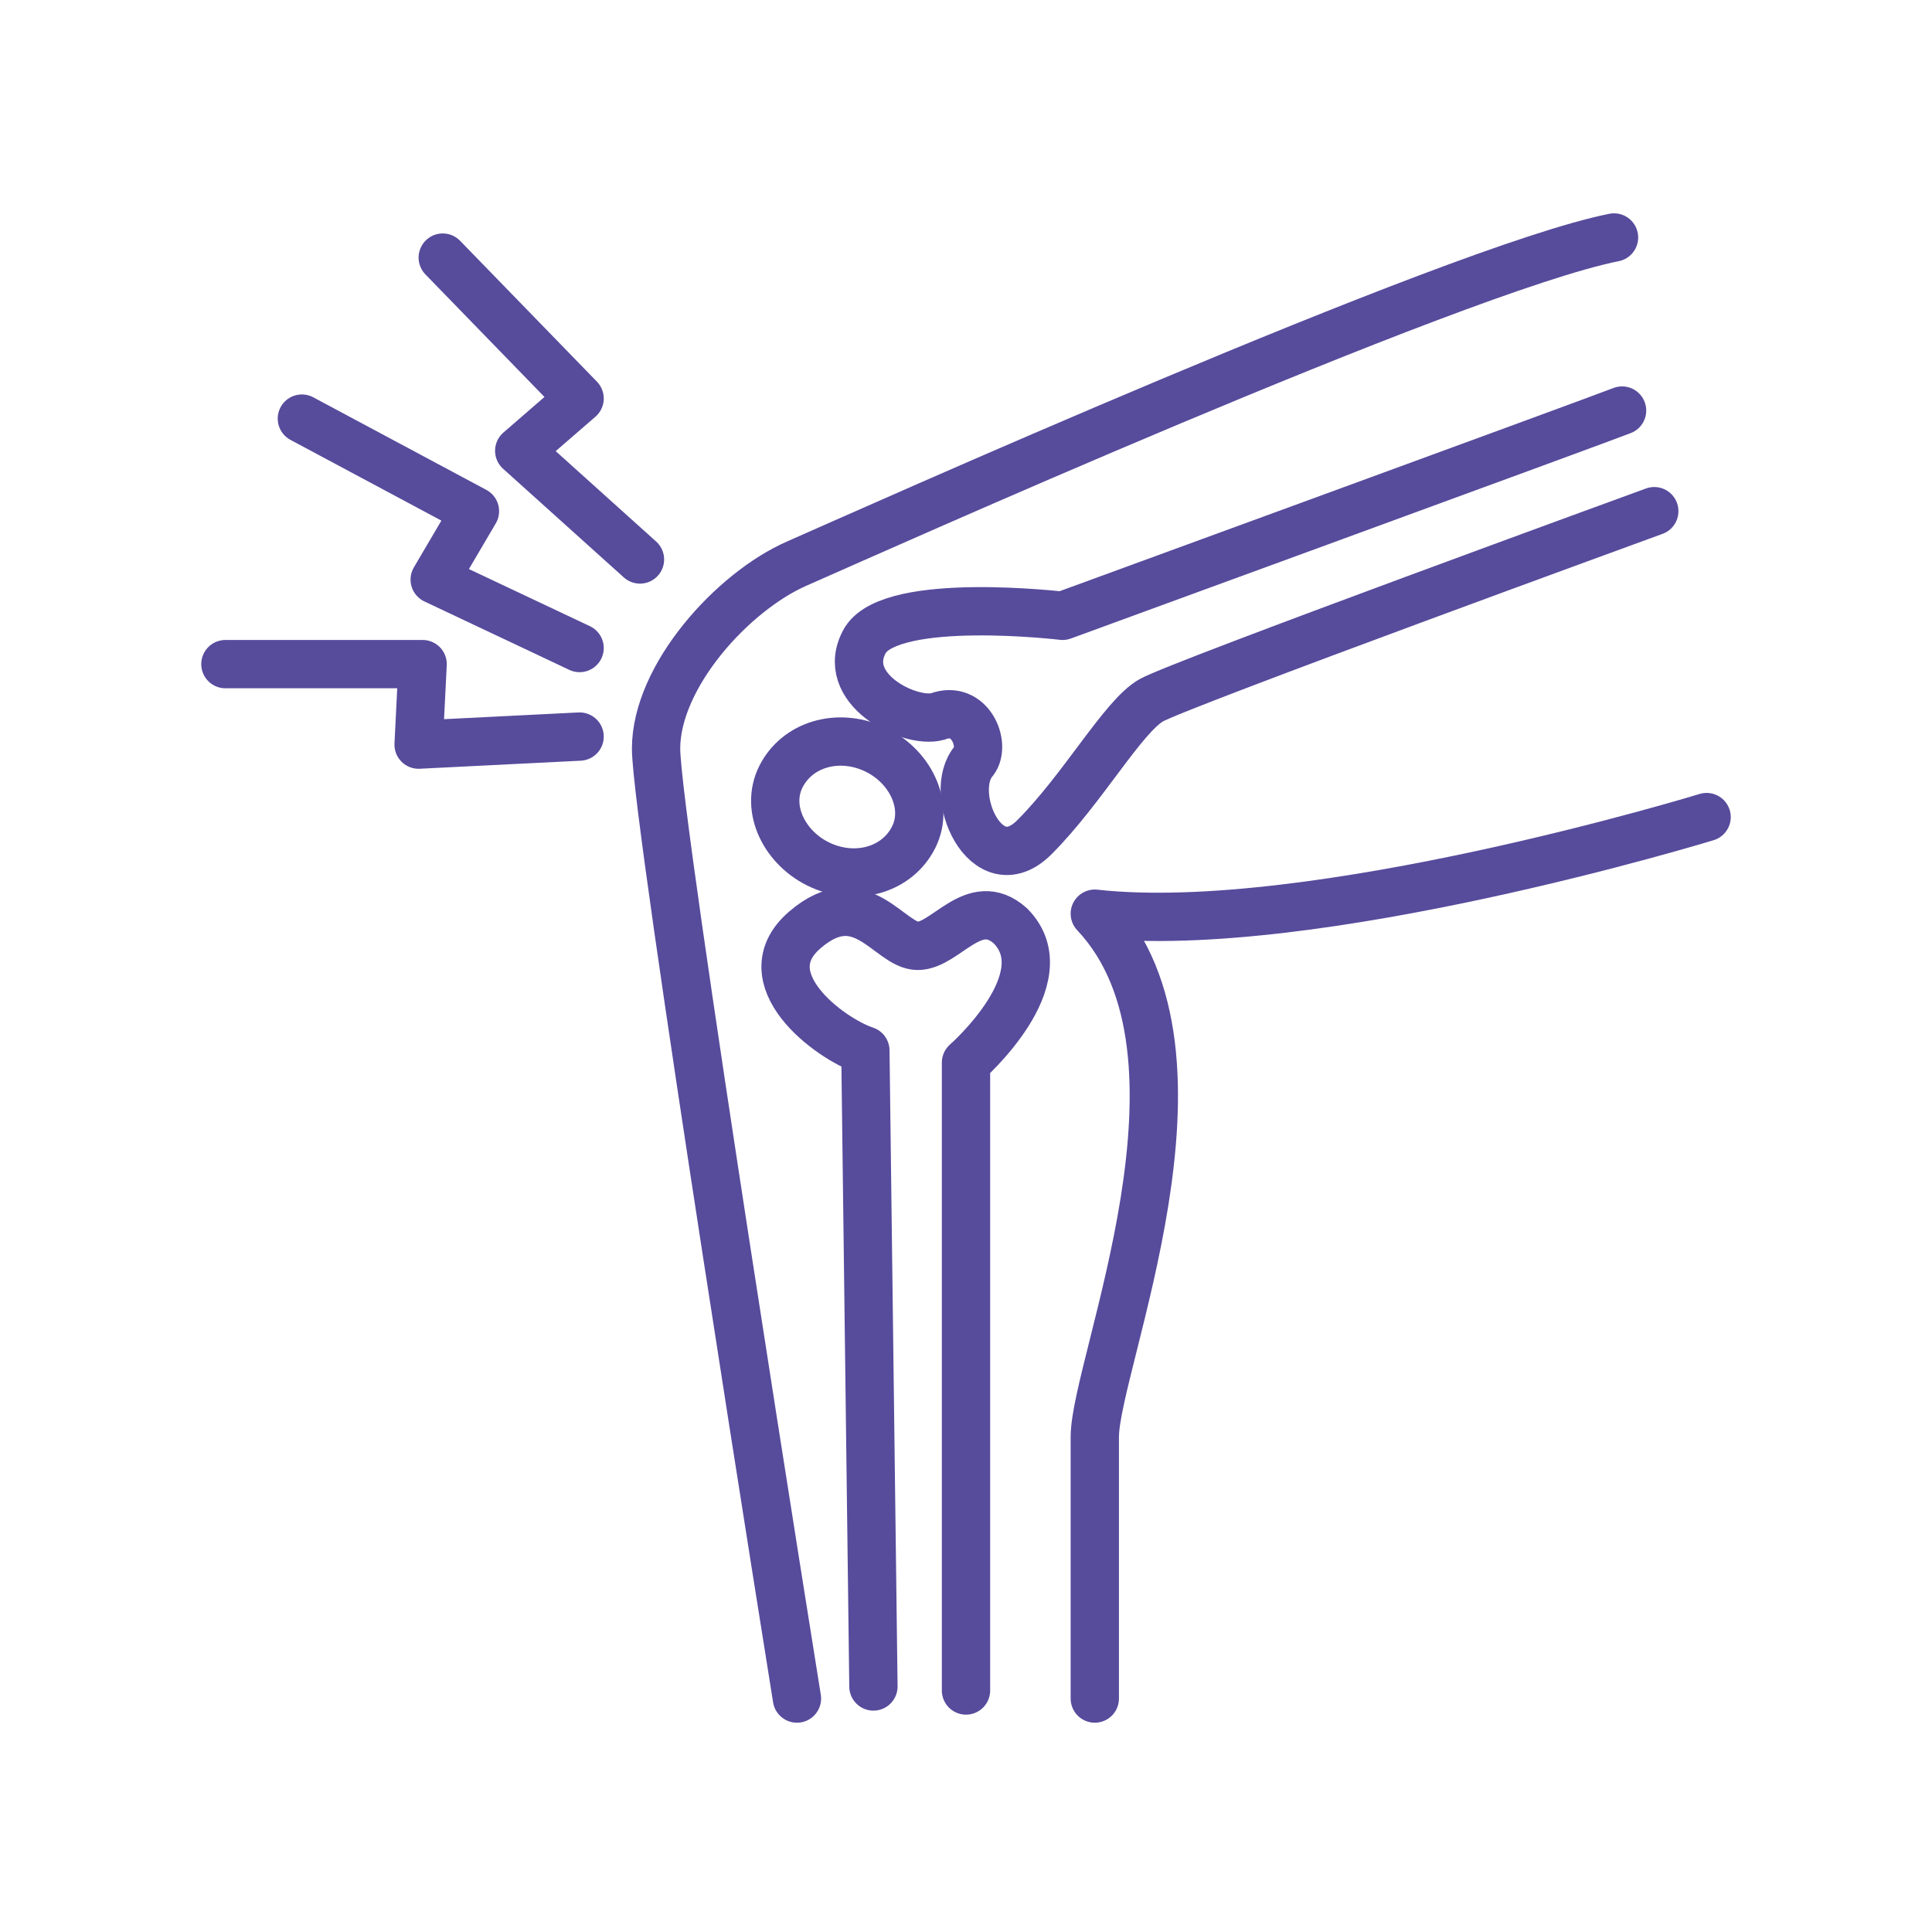
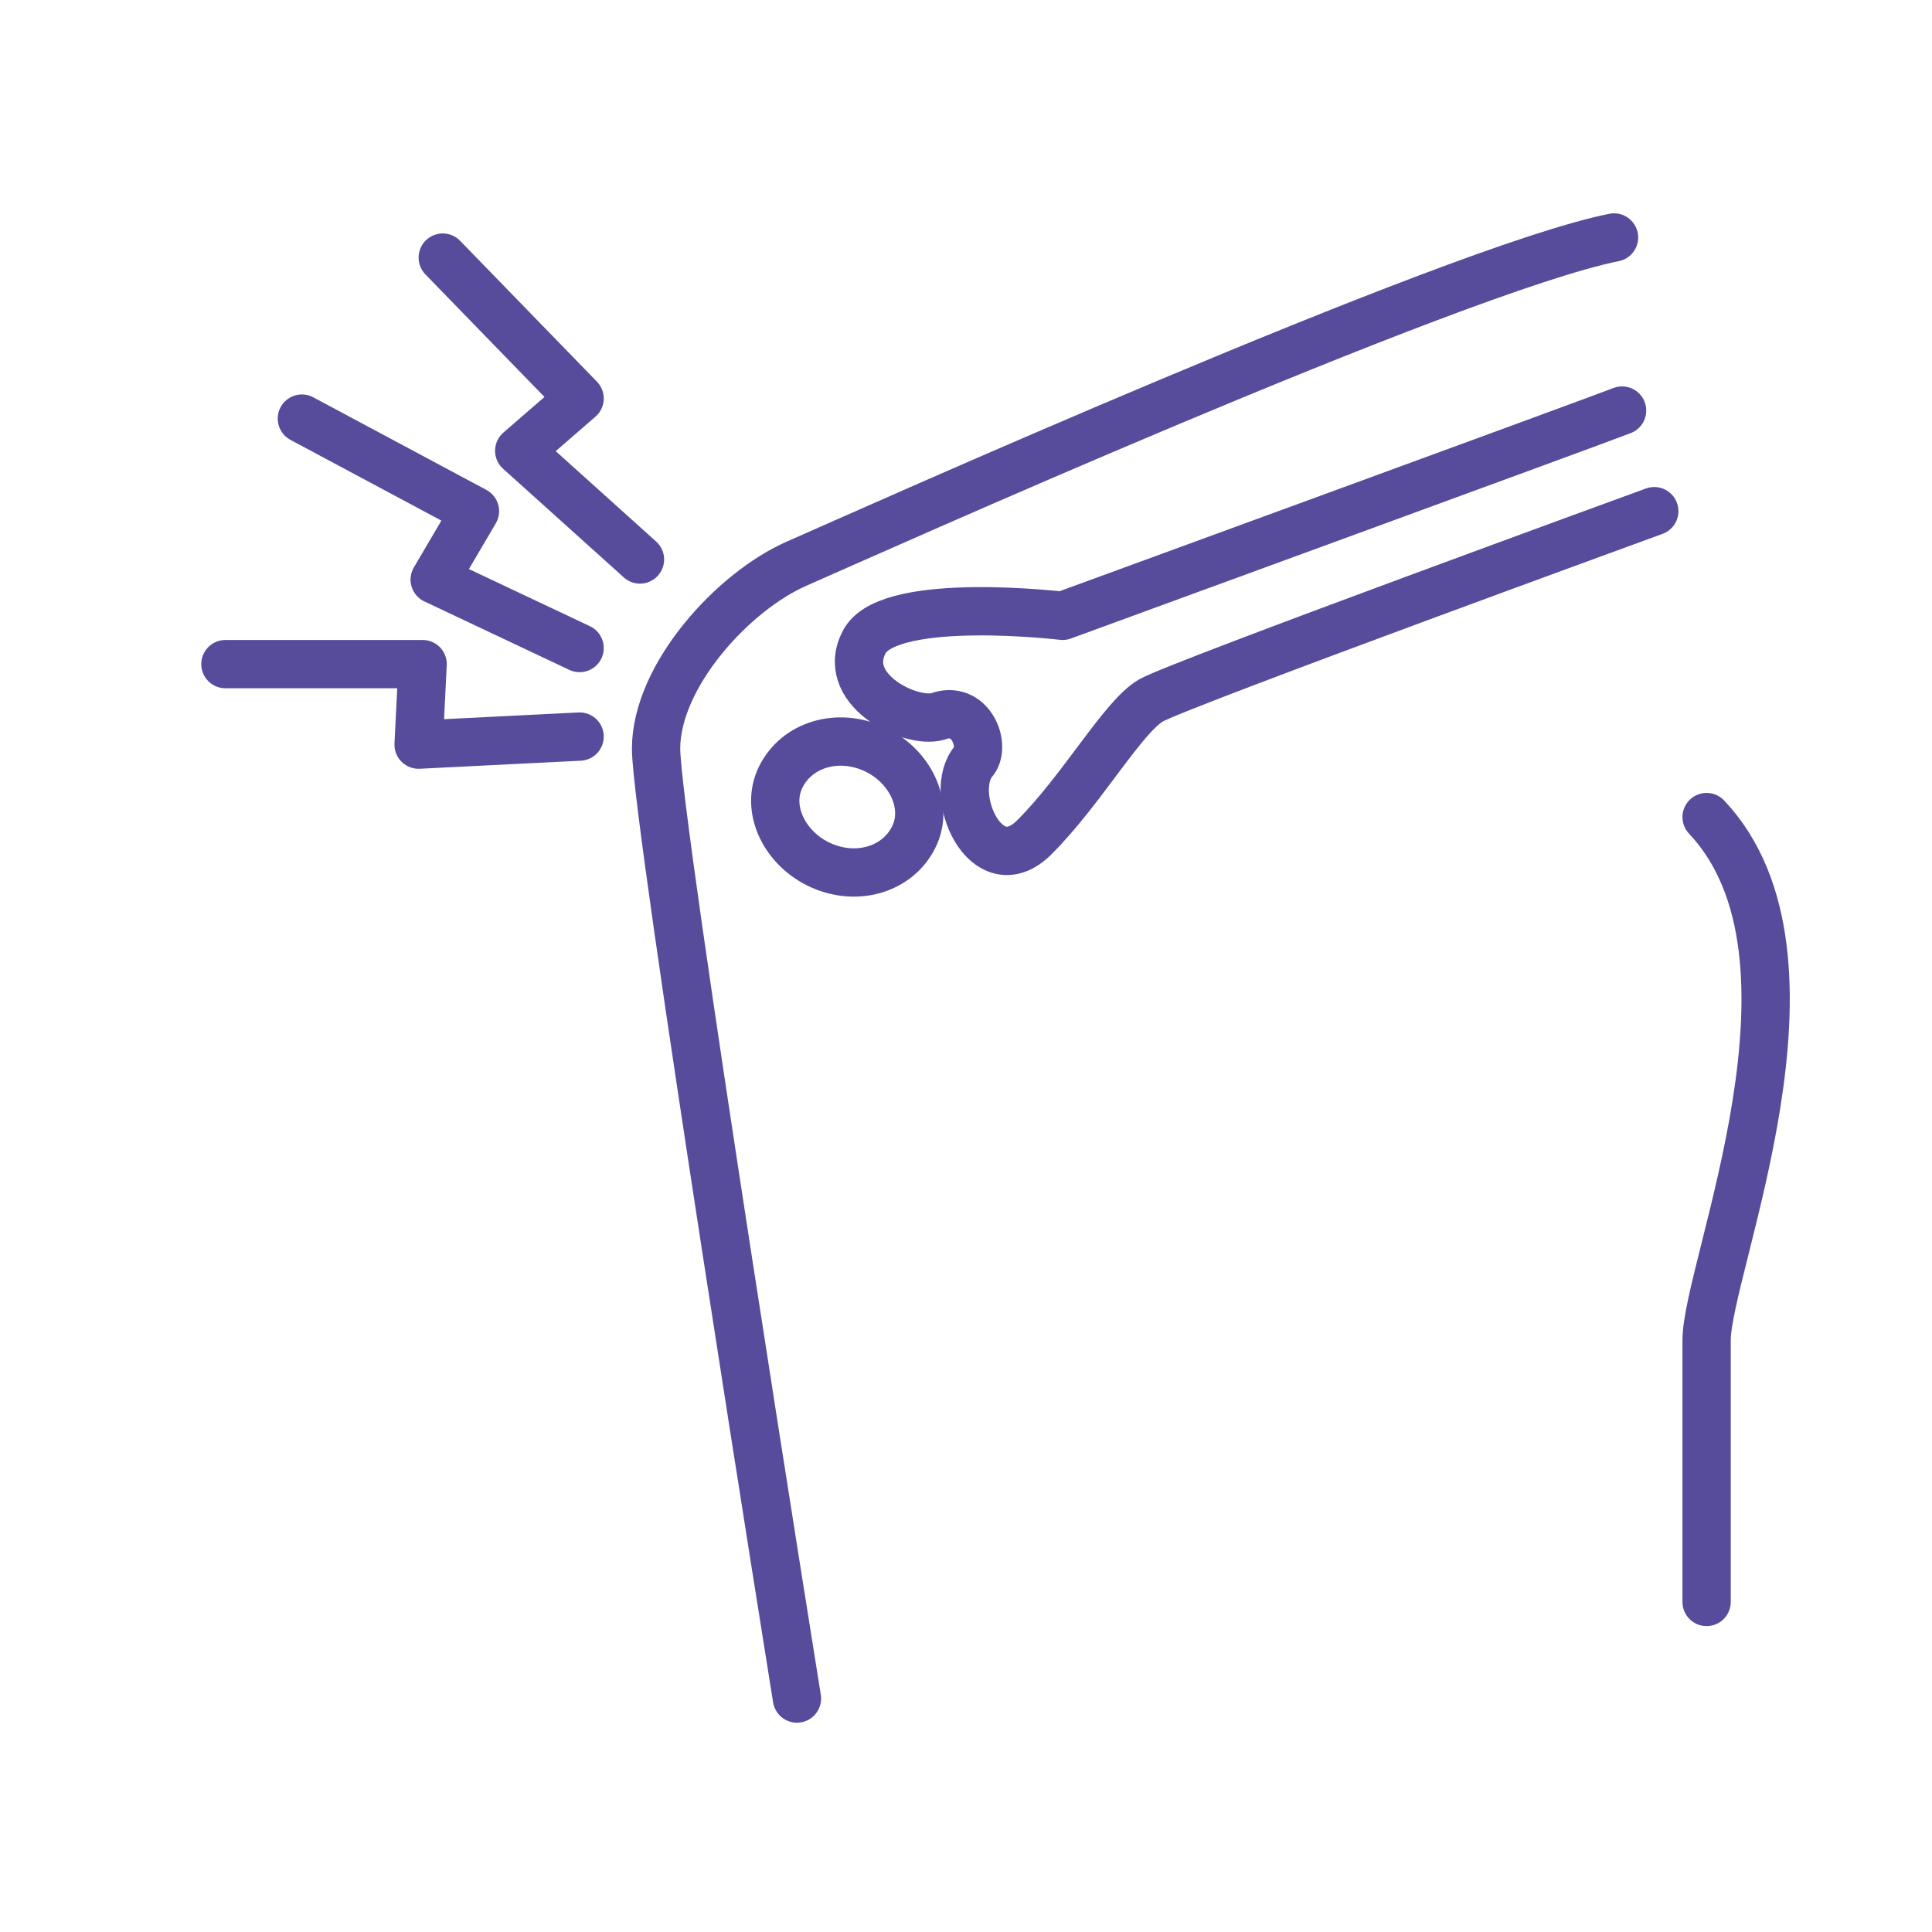
<svg xmlns="http://www.w3.org/2000/svg" viewBox="0 0 48 48">
  <g fill="none" stroke="#574b9c" stroke-linecap="round" stroke-linejoin="round" stroke-width="1.2">
-     <path d="m42.4 20.3s-9.8 3-15.2 2.4c3.3 3.5 0 11.2 0 13v6.5" />
+     <path d="m42.4 20.3c3.3 3.5 0 11.2 0 13v6.5" />
    <path d="m19.8 42.2s-3.5-21.8-3.5-23.6 1.9-3.9 3.5-4.6 16.3-7.3 20.3-8.1" />
    <path d="m40.3 10.2c-.5.2-13.9 5.1-13.9 5.1s-4.2-.5-4.9.6c-.7 1.2 1.1 2.1 1.8 1.9.8-.3 1.2.7.9 1.1-.7.8.3 3.1 1.5 1.9s2.2-3 2.9-3.4 12.5-4.7 12.5-4.7" />
-     <path d="m24 42c0-.4 0-15.6 0-15.6s2.4-2.1 1.1-3.4c-.9-.8-1.6.5-2.3.5s-1.4-1.6-2.8-.4.6 2.7 1.5 3l.2 15.8" />
    <path d="m11 6.4 3.4 3.5-1.5 1.3 3 2.7" />
    <path d="m7.5 10.4 4.3 2.3-1 1.7 3.6 1.7" />
    <path d="m5.6 16.5h4.9s-.1 2-.1 2l4-.2" />
    <path d="m22.7 20.8c-.4.8-1.4 1.1-2.3.7s-1.4-1.4-1-2.2 1.4-1.1 2.3-.7 1.4 1.4 1 2.2z" />
  </g>
</svg>